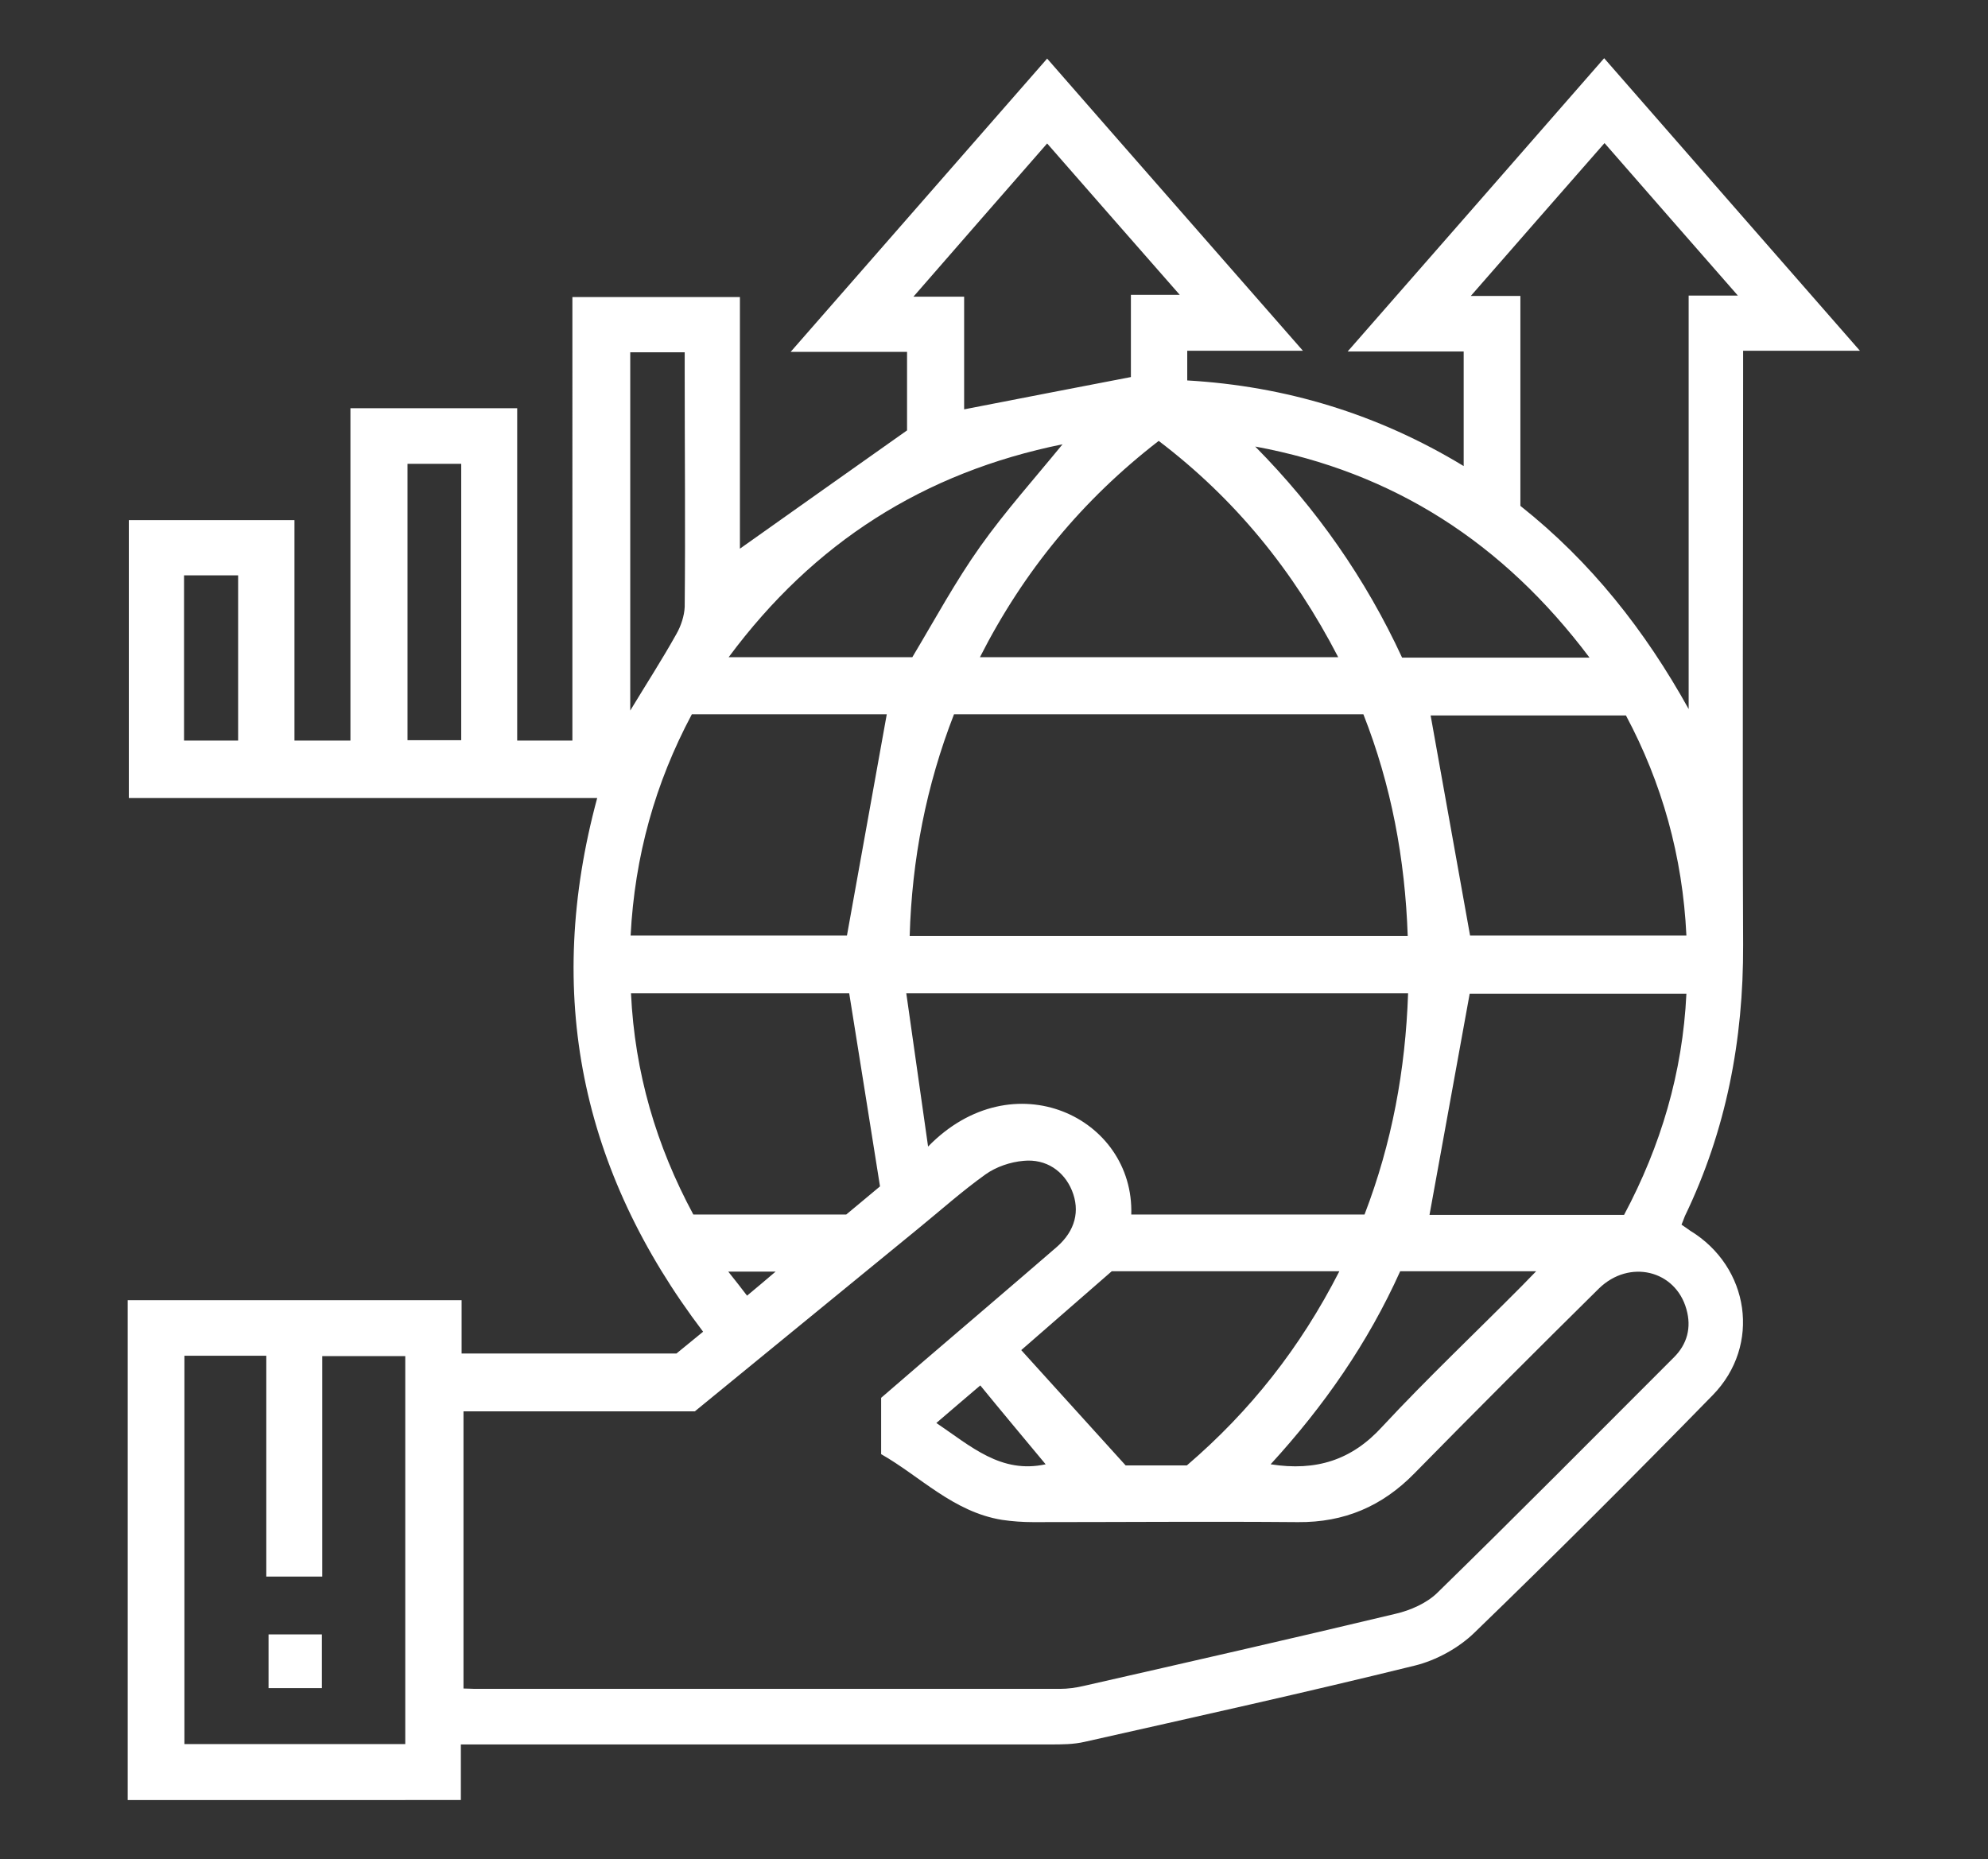
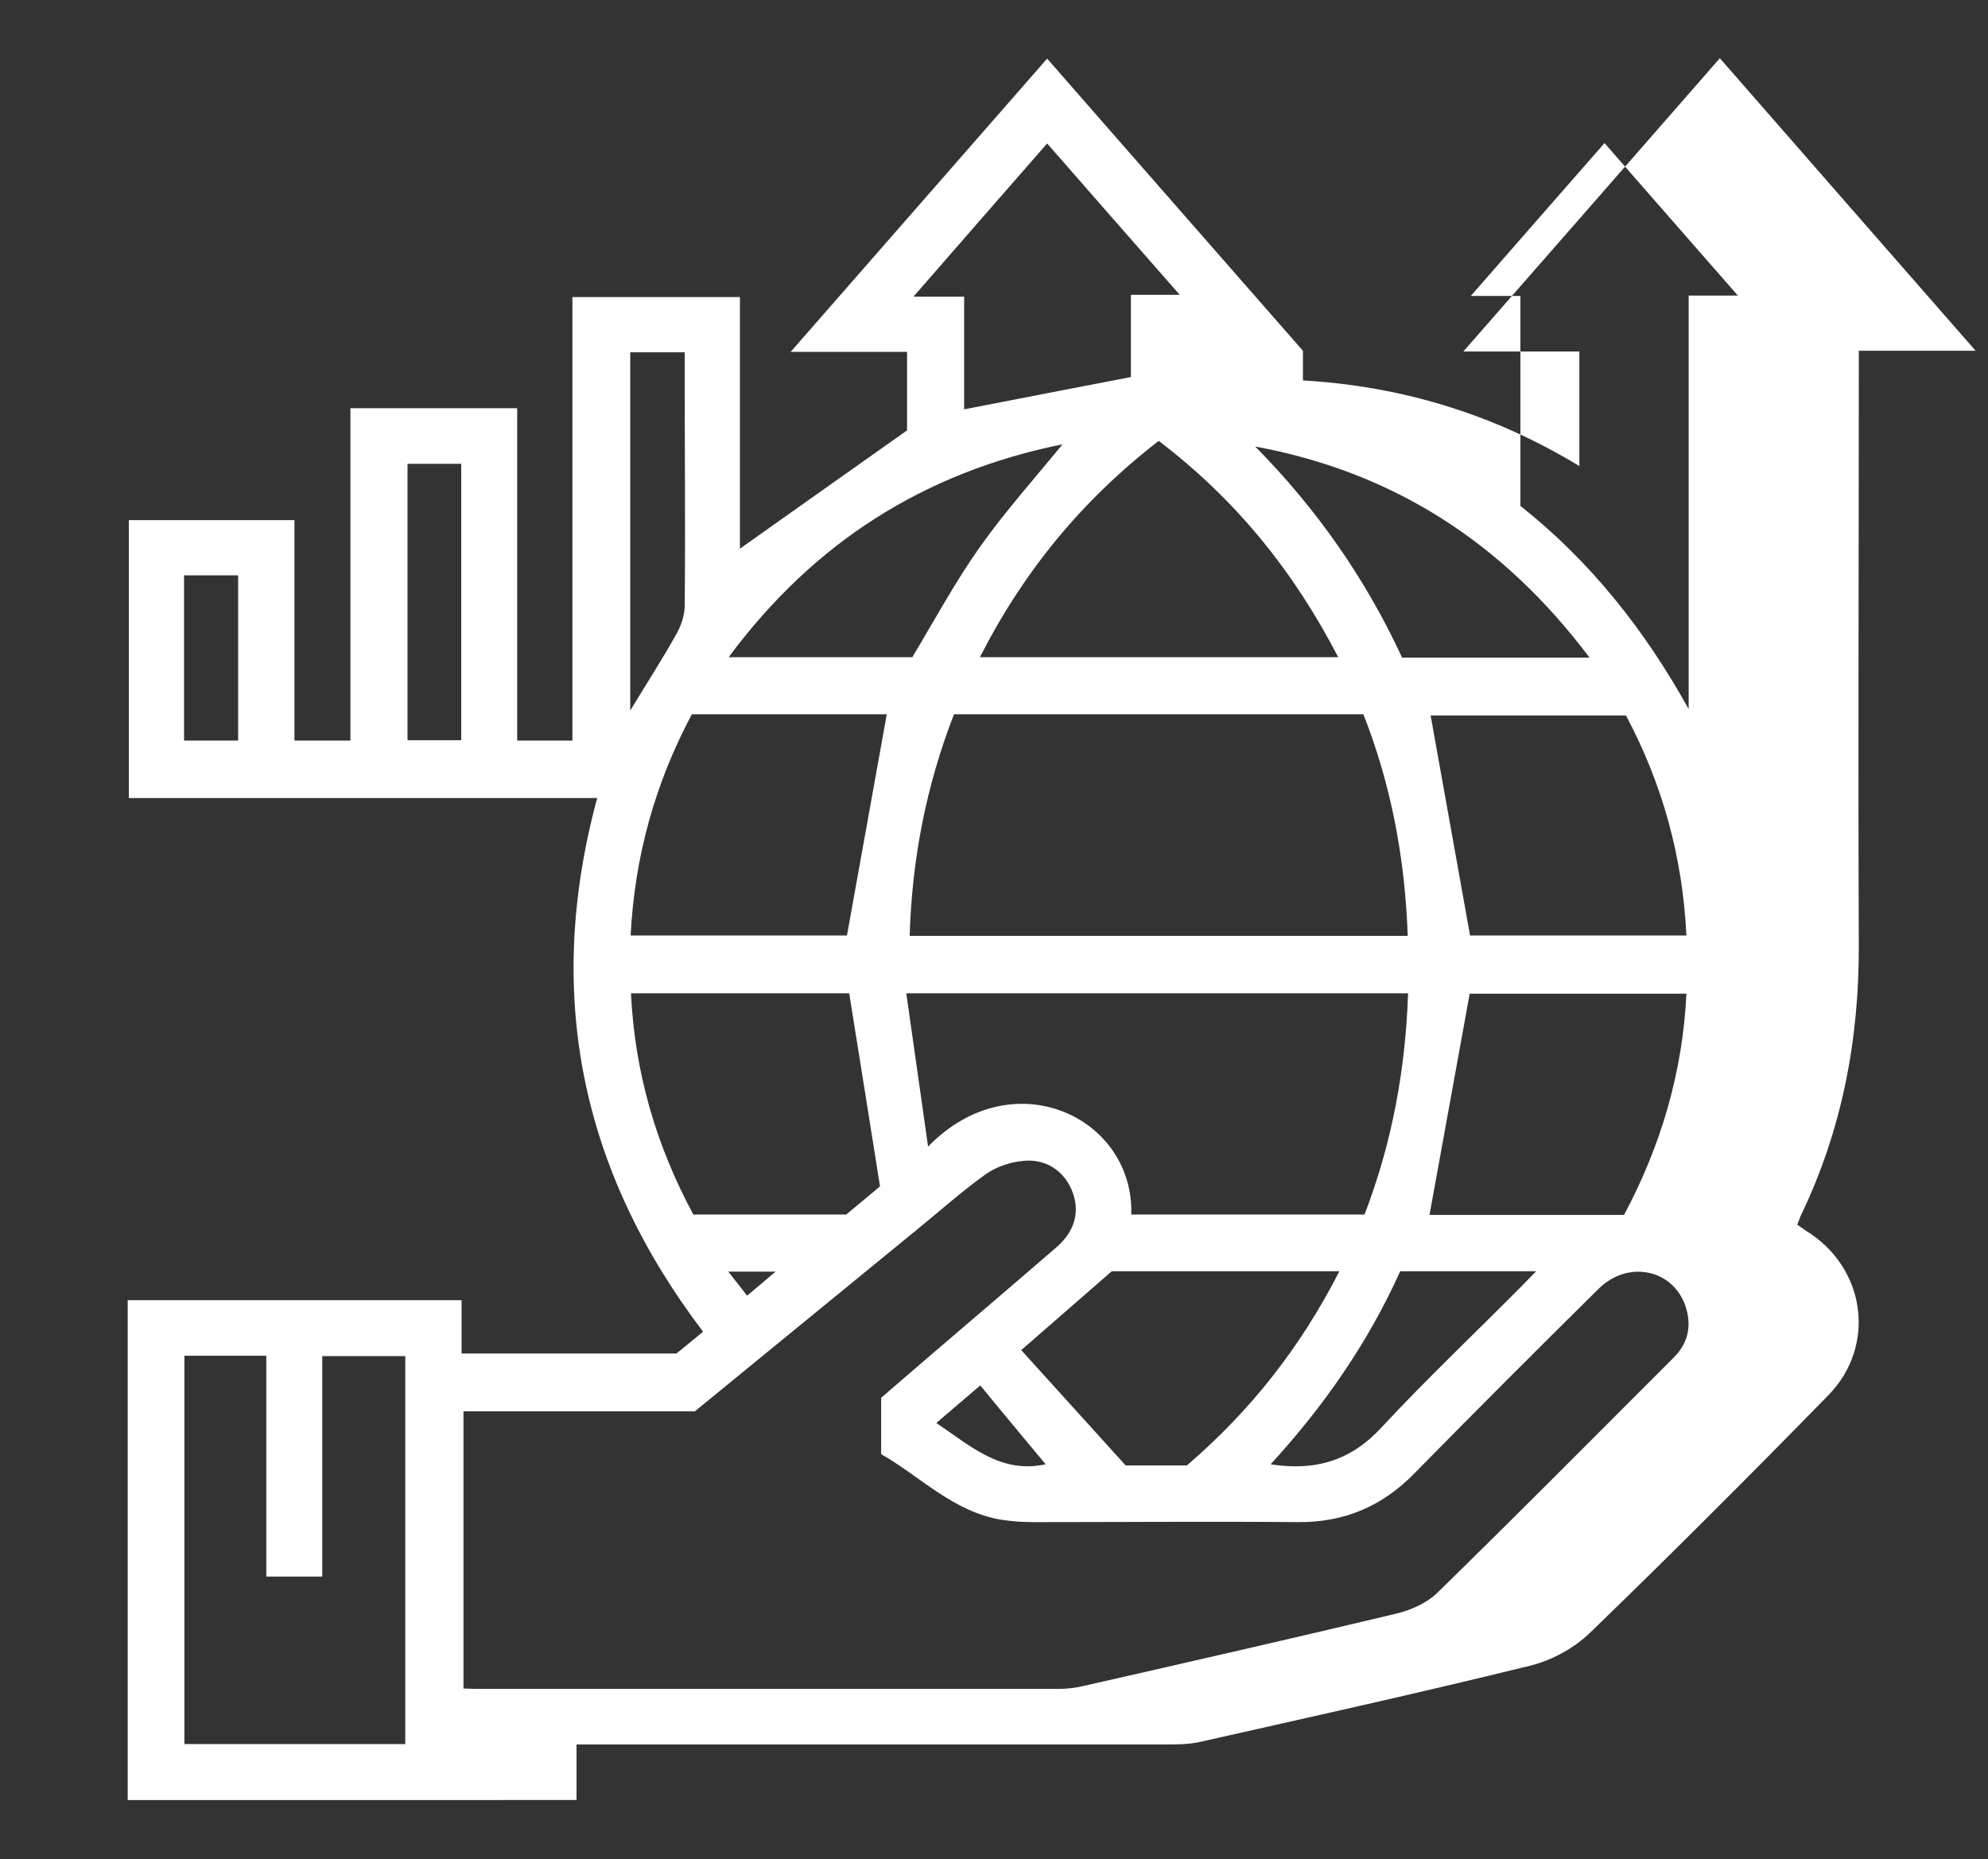
<svg xmlns="http://www.w3.org/2000/svg" id="Layer_1" viewBox="0 0 52.93 49.5">
  <rect x="0" y="0" width="52.93" height="49.5" fill="#333333" stroke="none" />
  <defs>
    <style>.cls-1{fill:#fff;stroke-width:0px;}</style>
  </defs>
  <g id="G9uxuB.tif">
-     <path class="cls-1" d="M3.4,47.94v-13.32h8.89v1.42h5.72c.21-.17.45-.37.71-.58-3.26-4.29-4.23-9-2.82-14.21H3.43v-7.4h4.41v5.87h1.49v-8.85h4.44v8.85h1.47V7.91h4.46v6.7c1.45-1.03,2.91-2.06,4.45-3.15v-2.09h-3.1c2.31-2.64,4.55-5.2,6.83-7.81,2.26,2.59,4.51,5.15,6.81,7.78h-3.08v.79c2.61.15,5.07.89,7.36,2.28v-3.05h-3.09c2.32-2.65,4.56-5.21,6.83-7.81,2.27,2.6,4.51,5.16,6.81,7.79h-3.11v.57c0,5.08-.02,10.17,0,15.25.01,2.53-.45,4.94-1.55,7.22-.03.07-.05.14-.09.23.09.06.16.11.23.16,1.58.96,1.9,3.05.6,4.38-2.08,2.13-4.19,4.24-6.34,6.32-.42.41-1.02.74-1.59.88-2.92.72-5.86,1.37-8.79,2.03-.3.07-.61.07-.92.07-5.02,0-10.04,0-15.07,0h-.62v1.48H3.4ZM12.32,44.96c.13,0,.23.01.32.01,5.19,0,10.38,0,15.58,0,.21,0,.43-.03.64-.08,2.77-.63,5.54-1.26,8.3-1.92.39-.09.82-.28,1.1-.55,2.12-2.07,4.21-4.18,6.31-6.28.35-.35.47-.79.33-1.28-.29-1.04-1.52-1.34-2.33-.55-1.65,1.63-3.29,3.27-4.91,4.92-.86.88-1.87,1.31-3.1,1.3-2.35-.02-4.7,0-7.05,0-.28,0-.56-.02-.83-.06-1.3-.21-2.18-1.16-3.22-1.75v-1.5c.37-.32.73-.63,1.09-.94,1.2-1.03,2.4-2.05,3.59-3.08.49-.43.62-.96.4-1.5-.21-.51-.68-.85-1.29-.79-.35.03-.73.16-1.01.36-.63.45-1.21.97-1.8,1.45-1.97,1.61-3.95,3.23-5.94,4.86h-6.16v7.39ZM25.4,19.02c-.74,1.9-1.12,3.86-1.18,5.9h13.26c-.07-2.05-.44-4.02-1.18-5.9h-10.9ZM30.12,32.34h6.21c.73-1.9,1.09-3.85,1.16-5.89h-13.36c.19,1.35.38,2.66.58,4.08,2.26-2.32,5.49-.78,5.41,1.81ZM10.79,46.44v-10.33h-2.21v5.87h-1.49v-5.88h-2.18v10.34h5.88ZM40.48,13.47c1.88,1.49,3.32,3.32,4.48,5.41V7.87h1.31c-1.22-1.39-2.37-2.71-3.55-4.06-1.19,1.36-2.34,2.67-3.56,4.07h1.32v5.59ZM43.24,32.35c.98-1.84,1.56-3.79,1.66-5.89h-5.77c-.36,2-.72,3.95-1.07,5.89h5.19ZM16.8,24.91h5.75c.36-2,.71-3.95,1.06-5.89h-5.19c-.98,1.84-1.52,3.78-1.63,5.89ZM43.28,19.05h-5.19c.35,1.96.7,3.9,1.05,5.86h5.76c-.1-2.11-.65-4.06-1.61-5.86ZM18.46,32.34h4.07c.34-.28.67-.56.9-.75-.28-1.77-.55-3.45-.82-5.14h-5.81c.1,2.11.67,4.05,1.66,5.89ZM26.08,17.5h9.55c-1.19-2.3-2.74-4.21-4.78-5.76-2.03,1.57-3.59,3.46-4.76,5.76ZM35.66,33.85h-6.06c-.79.69-1.56,1.36-2.41,2.1.97,1.07,1.9,2.1,2.78,3.07h1.63c1.68-1.44,3.02-3.13,4.06-5.17ZM30.11,7.85h1.3c-1.21-1.38-2.36-2.69-3.53-4.03-1.2,1.37-2.34,2.68-3.56,4.08h1.35v3c1.48-.29,2.94-.57,4.44-.86v-2.18ZM24.29,17.5c.61-1.02,1.15-2.02,1.81-2.95.66-.93,1.43-1.79,2.19-2.72-3.69.75-6.62,2.61-8.89,5.67h4.9ZM42.32,17.51c-2.3-3.06-5.22-4.94-8.9-5.62,1.63,1.65,2.94,3.52,3.91,5.62h5ZM37.28,33.85c-.86,1.91-2.03,3.59-3.45,5.14,1.21.19,2.16-.11,2.97-1,1.2-1.29,2.48-2.5,3.72-3.75.11-.11.22-.23.38-.39h-3.62ZM16.78,9.38v9.54c.43-.71.85-1.36,1.23-2.04.12-.21.21-.48.22-.72.02-2.09,0-4.17,0-6.26v-.52h-1.46ZM10.85,12.35v7.36h1.43v-7.36h-1.43ZM4.9,19.72h1.44v-4.4h-1.44v4.4ZM24.93,37.89c.92.62,1.72,1.36,2.91,1.1-.59-.71-1.16-1.39-1.74-2.1-.39.33-.76.65-1.17,1ZM19.39,33.86c.2.25.34.43.5.64.25-.21.47-.39.76-.64h-1.27Z" />
-     <path class="cls-1" d="M8.57,44.95h-1.42v-1.43h1.42v1.43Z" />
+     <path class="cls-1" d="M3.4,47.94v-13.32h8.89v1.42h5.72c.21-.17.45-.37.71-.58-3.26-4.29-4.23-9-2.82-14.21H3.43v-7.4h4.41v5.87h1.49v-8.85h4.44v8.85h1.47V7.91h4.46v6.7c1.45-1.03,2.91-2.06,4.45-3.15v-2.09h-3.1c2.31-2.64,4.55-5.2,6.83-7.81,2.26,2.59,4.51,5.15,6.81,7.78v.79c2.61.15,5.07.89,7.36,2.28v-3.05h-3.09c2.32-2.65,4.56-5.21,6.83-7.81,2.27,2.6,4.51,5.16,6.81,7.79h-3.11v.57c0,5.08-.02,10.17,0,15.25.01,2.53-.45,4.94-1.55,7.22-.03.07-.05.14-.09.23.09.06.16.11.23.16,1.58.96,1.9,3.05.6,4.38-2.08,2.13-4.19,4.24-6.34,6.32-.42.41-1.02.74-1.59.88-2.92.72-5.86,1.37-8.79,2.03-.3.07-.61.07-.92.07-5.02,0-10.04,0-15.07,0h-.62v1.48H3.4ZM12.32,44.96c.13,0,.23.01.32.01,5.19,0,10.38,0,15.58,0,.21,0,.43-.03.64-.08,2.77-.63,5.54-1.26,8.3-1.92.39-.09.82-.28,1.1-.55,2.12-2.07,4.21-4.18,6.31-6.28.35-.35.47-.79.33-1.28-.29-1.04-1.52-1.34-2.33-.55-1.65,1.63-3.29,3.27-4.91,4.92-.86.88-1.87,1.31-3.1,1.3-2.35-.02-4.7,0-7.05,0-.28,0-.56-.02-.83-.06-1.3-.21-2.18-1.16-3.22-1.75v-1.5c.37-.32.73-.63,1.09-.94,1.2-1.03,2.4-2.05,3.59-3.08.49-.43.62-.96.4-1.5-.21-.51-.68-.85-1.29-.79-.35.03-.73.16-1.01.36-.63.45-1.21.97-1.8,1.45-1.97,1.61-3.95,3.23-5.94,4.86h-6.16v7.39ZM25.4,19.02c-.74,1.9-1.12,3.86-1.18,5.9h13.26c-.07-2.05-.44-4.02-1.18-5.9h-10.9ZM30.12,32.34h6.21c.73-1.9,1.09-3.85,1.16-5.89h-13.36c.19,1.35.38,2.66.58,4.08,2.26-2.32,5.49-.78,5.41,1.81ZM10.79,46.44v-10.33h-2.21v5.87h-1.49v-5.88h-2.18v10.34h5.88ZM40.48,13.47c1.88,1.49,3.32,3.32,4.48,5.41V7.87h1.31c-1.22-1.39-2.37-2.71-3.55-4.06-1.19,1.36-2.34,2.67-3.56,4.07h1.32v5.59ZM43.24,32.35c.98-1.84,1.56-3.79,1.66-5.89h-5.77c-.36,2-.72,3.95-1.07,5.89h5.19ZM16.8,24.91h5.75c.36-2,.71-3.95,1.06-5.89h-5.19c-.98,1.84-1.52,3.78-1.63,5.89ZM43.28,19.05h-5.19c.35,1.96.7,3.9,1.05,5.86h5.76c-.1-2.11-.65-4.06-1.61-5.86ZM18.46,32.34h4.07c.34-.28.67-.56.9-.75-.28-1.77-.55-3.45-.82-5.14h-5.81c.1,2.11.67,4.05,1.66,5.89ZM26.08,17.5h9.55c-1.19-2.3-2.74-4.21-4.78-5.76-2.03,1.57-3.59,3.46-4.76,5.76ZM35.66,33.85h-6.06c-.79.69-1.56,1.36-2.41,2.1.97,1.07,1.9,2.1,2.78,3.07h1.63c1.68-1.44,3.02-3.13,4.06-5.17ZM30.11,7.85h1.3c-1.21-1.38-2.36-2.69-3.53-4.03-1.2,1.37-2.34,2.68-3.56,4.08h1.35v3c1.48-.29,2.94-.57,4.44-.86v-2.18ZM24.29,17.5c.61-1.02,1.15-2.02,1.81-2.95.66-.93,1.43-1.79,2.19-2.72-3.69.75-6.62,2.61-8.89,5.67h4.9ZM42.32,17.51c-2.3-3.06-5.22-4.94-8.9-5.62,1.63,1.65,2.94,3.52,3.91,5.62h5ZM37.28,33.85c-.86,1.91-2.03,3.59-3.45,5.14,1.21.19,2.16-.11,2.97-1,1.2-1.29,2.48-2.5,3.72-3.75.11-.11.22-.23.38-.39h-3.62ZM16.78,9.38v9.54c.43-.71.85-1.36,1.23-2.04.12-.21.21-.48.22-.72.02-2.09,0-4.17,0-6.26v-.52h-1.46ZM10.85,12.35v7.36h1.43v-7.36h-1.43ZM4.9,19.72h1.44v-4.4h-1.44v4.4ZM24.93,37.89c.92.62,1.72,1.36,2.91,1.1-.59-.71-1.16-1.39-1.74-2.1-.39.33-.76.65-1.17,1ZM19.39,33.86c.2.25.34.43.5.64.25-.21.47-.39.76-.64h-1.27Z" />
  </g>
</svg>